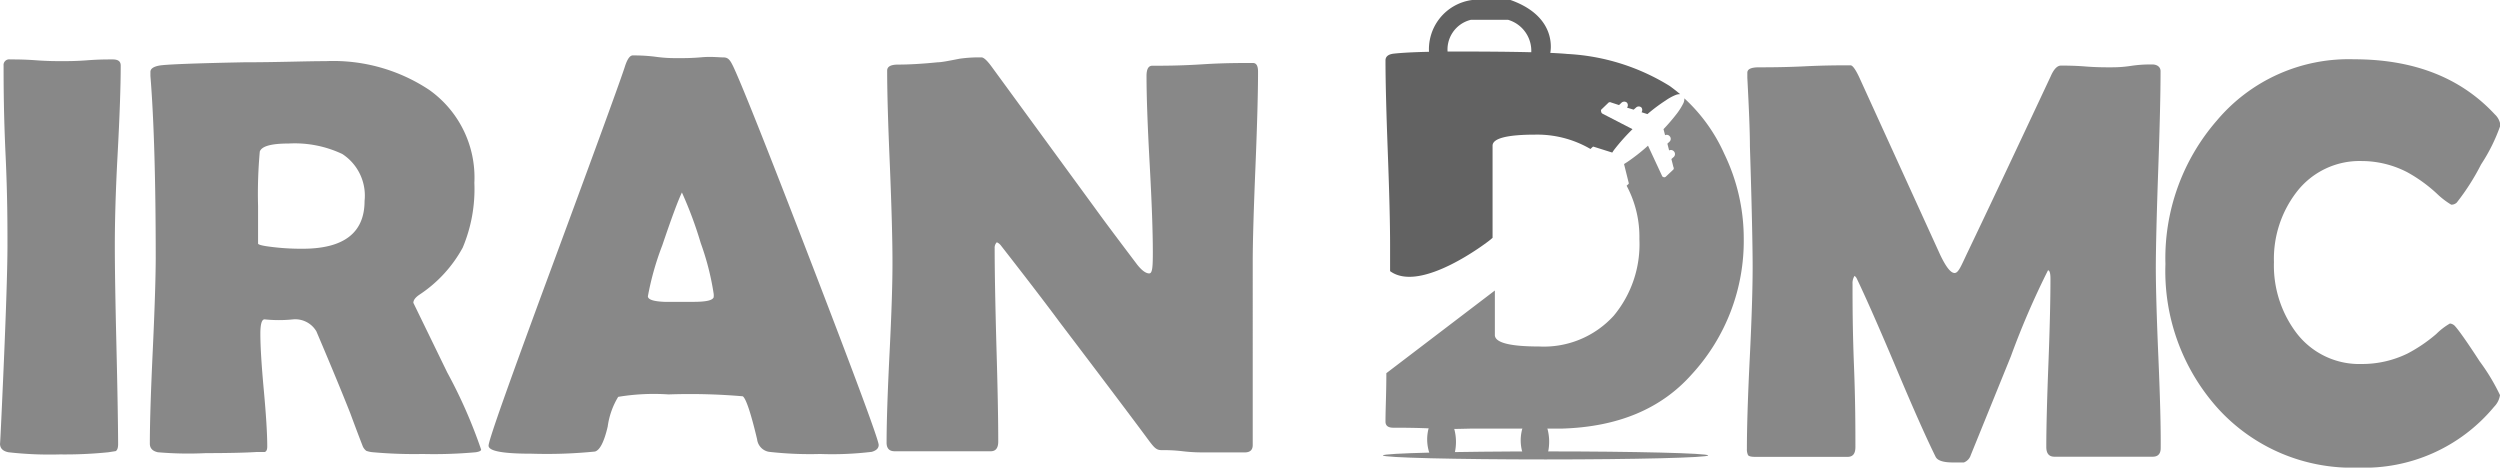
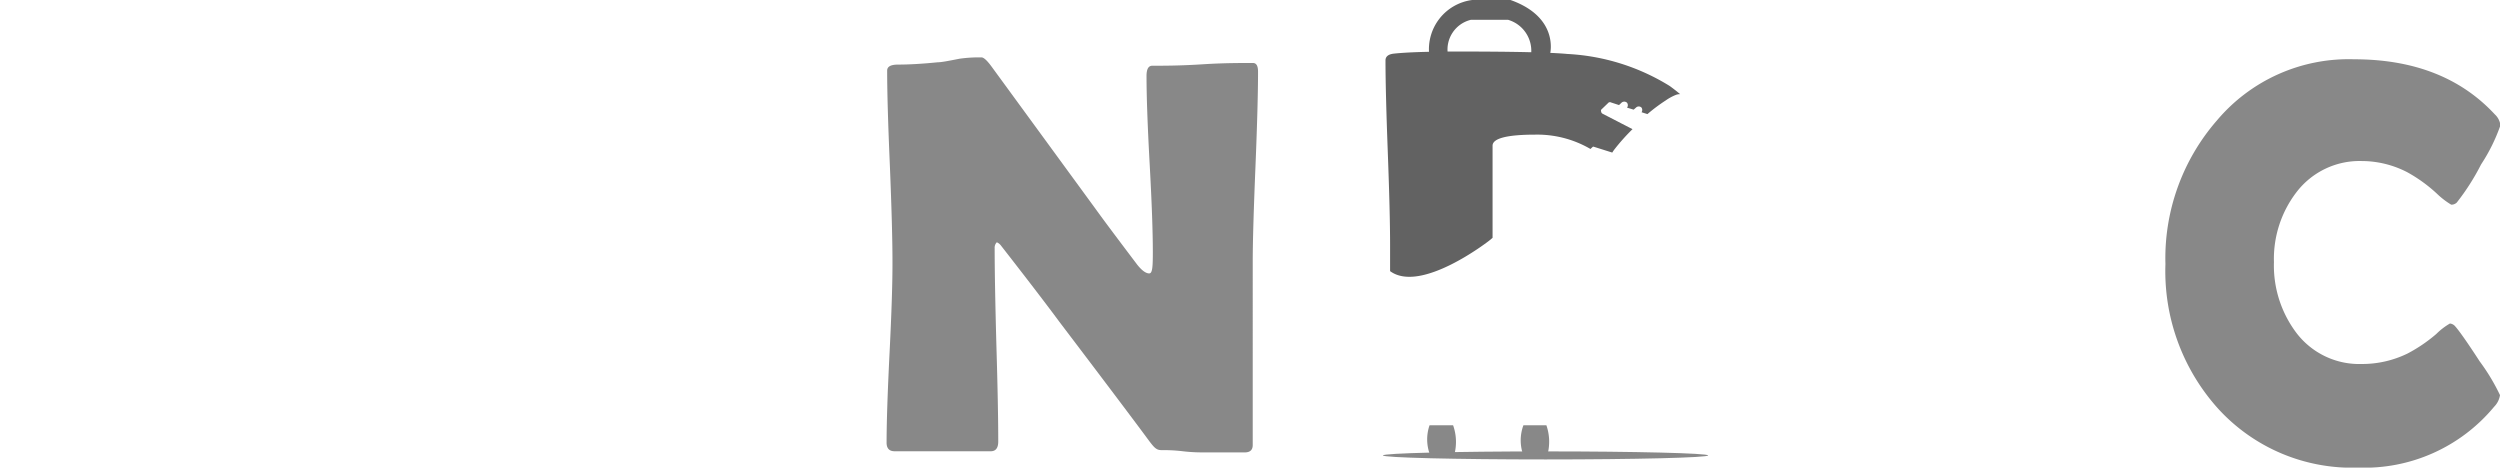
<svg xmlns="http://www.w3.org/2000/svg" viewBox="0 0 174.18 32.58">
  <defs>
    <style>.cls-1{fill:#888;}.cls-2{fill:#626262;}</style>
  </defs>
  <title>Asset 3</title>
  <g id="Layer_2" data-name="Layer 2">
    <g id="Layer_1-2" data-name="Layer 1">
      <ellipse class="cls-1" cx="107.68" cy="31.73" rx="11.33" ry="0.28" />
      <path class="cls-1" d="M99.6,29.63a3,3,0,0,0,.05,2.1h1.66a3.44,3.44,0,0,0-.07-2.1H99.6Z" />
      <path class="cls-1" d="M106.14,29.63a3,3,0,0,0,0,2.1h1.66a3.49,3.49,0,0,0-.06-2.1h-1.64Z" />
      <path class="cls-2" d="M100.87,3.74a2.13,2.13,0,0,1,1.61-2.36h2.59a2.25,2.25,0,0,1,1.61,2.36H108s.65-2.53-2.76-3.74h-2.67a3.46,3.46,0,0,0-3,3.74Z" />
      <path class="cls-2" d="M103.75,16.77l.24-.2c0-.73,0-1.76,0-3.12s0-2.57,0-3.3c0-.51,1-.77,3-.77a7.35,7.35,0,0,1,3.82,1l.16-.15a.1.1,0,0,1,.09,0l1.27.4a2.17,2.17,0,0,1,.15-.22A14,14,0,0,1,113.74,9l-2.09-1.08a.17.17,0,0,1-.09-.13.17.17,0,0,1,0-.15l.52-.5a.18.18,0,0,1,.17,0l.55.18.17-.16a.28.28,0,0,1,.39,0,.29.29,0,0,1,0,.34l.46.14.16-.14a.27.27,0,0,1,.39,0,.29.29,0,0,1,0,.32l.41.13A11.84,11.84,0,0,1,116.05,7a3.54,3.54,0,0,1,.69-.38.78.78,0,0,1,.32-.06c-.24-.2-.48-.39-.73-.57a15,15,0,0,0-7.12-2.23c-1.16-.11-3.72-.17-7.66-.17q-3.1,0-4.47.15c-.37.05-.55.21-.55.47q0,2.12.16,6.39t.16,6.42c0,.52,0,1.14,0,1.87C99,20.48,103.75,16.77,103.75,16.77Z" />
-       <path class="cls-1" d="M120.14,10.73a11.75,11.75,0,0,0-2.79-3.88.7.7,0,0,1-.08.37,4.52,4.52,0,0,1-.42.67A13.61,13.61,0,0,1,115.9,9l.11.42a.26.26,0,0,1,.31.06.27.27,0,0,1,0,.39l-.15.14.12.47a.28.28,0,0,1,.33.06.28.28,0,0,1,0,.39l-.17.15.14.56a.16.16,0,0,1,0,.17l-.52.49a.17.17,0,0,1-.15.05l-.1-.05,0,0-1-2.15a13.15,13.15,0,0,1-1.45,1.14l-.22.14.32,1.29a.1.1,0,0,1,0,.09l-.14.13a7.55,7.55,0,0,1,.89,3.72,7.78,7.78,0,0,1-1.79,5.34,6.58,6.58,0,0,1-5.21,2.14c-2,0-3.07-.26-3.07-.8,0-.7,0-1.74,0-3.1L96.59,26c0,1.39-.06,2.52-.06,3.37,0,.29.18.43.55.43.63,0,1.57,0,2.83.06s2.21,0,2.83,0q5,0,6.12,0,5.81-.18,9-3.77a13.73,13.73,0,0,0,3.63-9.5A13.5,13.5,0,0,0,120.14,10.73Z" />
-       <path class="cls-1" d="M8,17.1q0,2.29.11,6.92t.12,6.92c0,.26-.06.43-.17.49l-.51.08a29.76,29.76,0,0,1-3.36.15,25.48,25.48,0,0,1-3.6-.15C.19,31.43,0,31.23,0,30.9c0,.21.06-.93.17-3.43C.41,22.2.52,18.75.52,17.1c0-1.4,0-3.48-.13-6.27S.25,6,.25,4.57A.39.39,0,0,1,.7,4.14c.4,0,1,0,1.81.06s1.4.06,1.8.06,1,0,1.77-.06,1.37-.06,1.77-.06.56.15.56.43c0,1.4-.07,3.48-.22,6.26S8,15.7,8,17.1Z" />
-       <path class="cls-1" d="M33.52,31.32c0,.09-.12.15-.38.19a32.42,32.42,0,0,1-3.7.12A31.89,31.89,0,0,1,26,31.51a1.79,1.79,0,0,1-.48-.1.79.79,0,0,1-.27-.38c-.2-.51-.48-1.25-.85-2.25-.51-1.29-1.29-3.19-2.36-5.7a1.71,1.71,0,0,0-1.61-.83,9.6,9.6,0,0,1-2,0c-.19,0-.29.33-.29,1q0,1.32.24,3.93c.16,1.74.24,3.05.24,3.92,0,.22-.05.35-.17.39l-.54,0c-.76.05-2,.08-3.56.08A24.85,24.85,0,0,1,11,31.51c-.37-.08-.56-.28-.56-.6q0-2.13.2-6.42t.21-6.44q0-8.18-.37-12.76l0-.28c0-.21.19-.36.61-.44s2.39-.16,5.91-.23c2.38,0,4.29-.08,5.7-.08a12.09,12.09,0,0,1,7.2,2,7.48,7.48,0,0,1,3.15,6.48,10.52,10.52,0,0,1-.81,4.51,9.19,9.19,0,0,1-3,3.27c-.3.2-.44.39-.44.58,0,0,.78,1.6,2.36,4.85A34.58,34.58,0,0,1,33.52,31.32ZM25.4,14a3.46,3.46,0,0,0-1.55-3.27A7.76,7.76,0,0,0,20.1,10c-1.22,0-1.87.19-2,.56a32.67,32.67,0,0,0-.12,3.8c0,.29,0,.73,0,1.31s0,1,0,1.3c0,.06.21.13.62.19a16.47,16.47,0,0,0,2.48.17Q25.4,17.33,25.4,14Z" />
-       <path class="cls-1" d="M61.22,31q0,.34-.48.48a23,23,0,0,1-3.6.15,25.27,25.27,0,0,1-3.56-.15,1,1,0,0,1-.83-.87c-.44-1.86-.78-2.85-1-3a43.35,43.35,0,0,0-5.18-.13,15.16,15.16,0,0,0-3.5.17,5.38,5.38,0,0,0-.73,2.07c-.25,1.07-.55,1.65-.89,1.74a33.56,33.56,0,0,1-4.41.15c-2,0-3-.18-3-.56s1.45-4.45,4.37-12.35q4.74-12.82,5.14-14.1c.16-.49.34-.74.54-.74s.89,0,1.62.1,1.27.09,1.63.09.86,0,1.54-.06S50.07,4,50.41,4s.47.21.68.64q.94,2,5.53,13.92T61.22,31ZM47.51,13.41c-.27.56-.73,1.8-1.37,3.69a19.86,19.86,0,0,0-1,3.54c0,.23.39.36,1.16.39.4,0,1.06,0,2,0s1.33-.11,1.42-.31a1,1,0,0,0,0-.27,18.54,18.54,0,0,0-.9-3.52A27.3,27.3,0,0,0,47.51,13.41Z" />
      <path class="cls-1" d="M87.65,5c0,1.47-.06,3.67-.18,6.62s-.19,5.16-.19,6.64V31c0,.35-.18.52-.56.52s-.78,0-1.4,0-1.09,0-1.4,0-.84,0-1.51-.08-1.17-.08-1.51-.08-.51-.21-.83-.63q-1.39-1.89-6.27-8.32-1.33-1.8-4.06-5.3a.72.72,0,0,0-.29-.23.54.54,0,0,0-.15.42q0,2.25.12,6.73c.09,3,.13,5.24.13,6.73,0,.46-.18.68-.52.68h-6.7c-.37,0-.56-.2-.56-.6q0-2.09.21-6.3t.2-6.33q0-2.22-.18-6.65c-.13-3-.19-5.17-.19-6.64,0-.28.25-.42.76-.42.74,0,1.67-.05,2.76-.16.26,0,.77-.1,1.53-.25A9.64,9.64,0,0,1,68.39,4c.15,0,.39.22.71.66l7.22,9.88c.64.89,1.62,2.19,2.92,3.91.32.4.6.6.83.6s.25-.51.25-1.51c0-1.36-.07-3.39-.22-6.11s-.22-4.77-.22-6.13c0-.48.13-.72.4-.72.78,0,1.94,0,3.5-.1s2.73-.09,3.5-.09C87.53,4.38,87.65,4.58,87.65,5Z" />
-       <path class="cls-1" d="M150.54,31.22c0,.4-.19.6-.56.6h-6.84c-.38,0-.57-.22-.57-.68q0-2,.15-5.85c.1-2.61.14-4.56.14-5.86,0-.38-.05-.58-.17-.6a56.62,56.62,0,0,0-2.59,6l-2.79,6.87a.81.81,0,0,1-.48.52c-.06,0-.32,0-.77,0q-1,0-1.2-.39c-.7-1.42-1.61-3.48-2.75-6.19s-2.12-4.93-2.73-6.2a.52.52,0,0,0-.17-.22.94.94,0,0,0-.14.56c0,1.27,0,3.16.1,5.69s.1,4.42.1,5.68c0,.46-.18.68-.54.68h-6.46q-.39,0-.48-.12a.93.93,0,0,1-.08-.44c0-1.4.06-3.52.2-6.33s.2-4.93.2-6.34-.06-4.3-.19-8.41c0-1.07-.07-2.66-.18-4.78V5.07c0-.25.25-.38.81-.38s1.77,0,3.19-.07,2.48-.07,3.19-.07c.14,0,.34.27.6.82l5.65,12.39c.4.84.73,1.26,1,1.26s.45-.48.91-1.45q1.95-4.07,5.78-12.24c.22-.51.46-.76.72-.76s.94,0,1.69.06,1.33.06,1.71.06.82,0,1.48-.1,1.16-.1,1.48-.1.58.16.58.47q0,2.28-.16,6.82t-.17,6.81q0,2.11.18,6.33T150.54,31.22Z" />
      <path class="cls-1" d="M174.18,27.53a1.46,1.46,0,0,1-.41.81,11.74,11.74,0,0,1-9.46,4.24,12.63,12.63,0,0,1-9.78-4.12,14.3,14.3,0,0,1-3.66-10.06,14.62,14.62,0,0,1,3.58-10A12,12,0,0,1,164,4.13q6.26,0,9.82,3.84a1.23,1.23,0,0,1,.39.76,12.33,12.33,0,0,1-1.35,2.73,16,16,0,0,1-1.69,2.65.53.53,0,0,1-.39.15,5.63,5.63,0,0,1-1-.77A10.36,10.36,0,0,0,167.72,12a6.91,6.91,0,0,0-3.17-.78A5.53,5.53,0,0,0,160,13.39a7.63,7.63,0,0,0-1.57,4.87A7.79,7.79,0,0,0,160,23.2a5.5,5.5,0,0,0,4.55,2.16,7.2,7.2,0,0,0,3.19-.73,10.64,10.64,0,0,0,2-1.36,4.65,4.65,0,0,1,.95-.73.55.55,0,0,1,.38.21c.21.23.77,1,1.69,2.42A14.12,14.12,0,0,1,174.18,27.53Z" />
    </g>
  </g>
</svg>